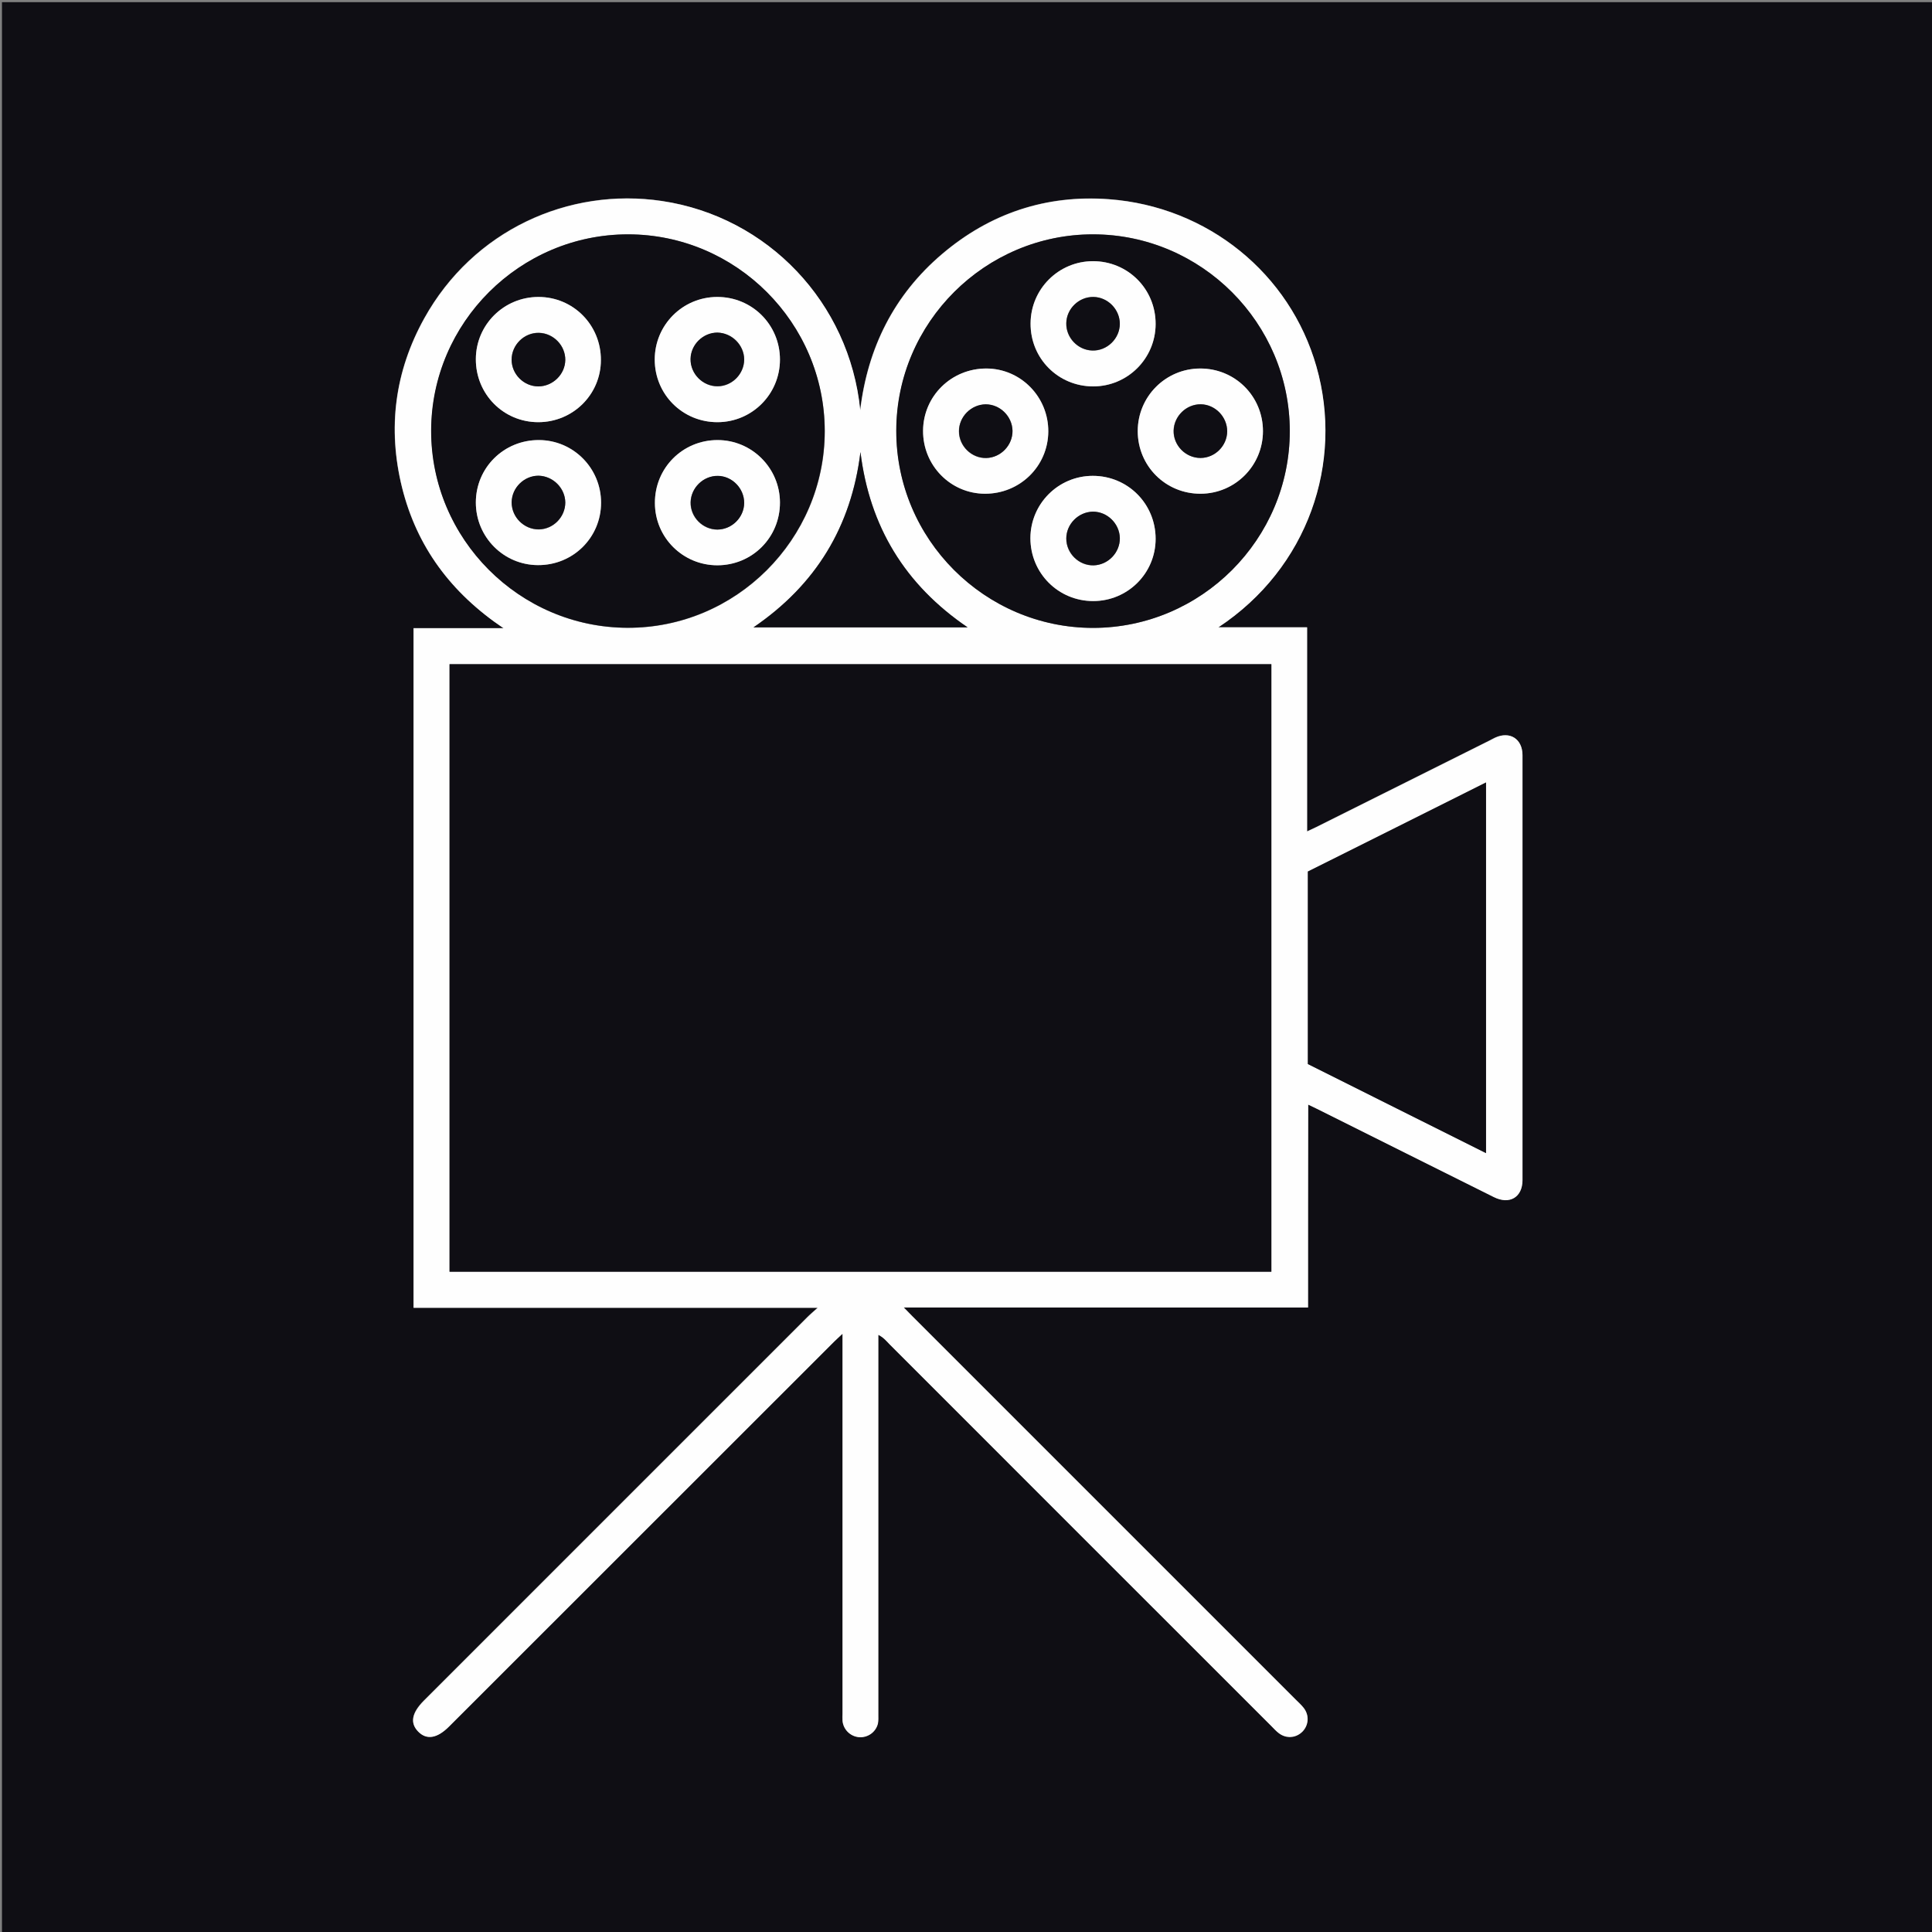
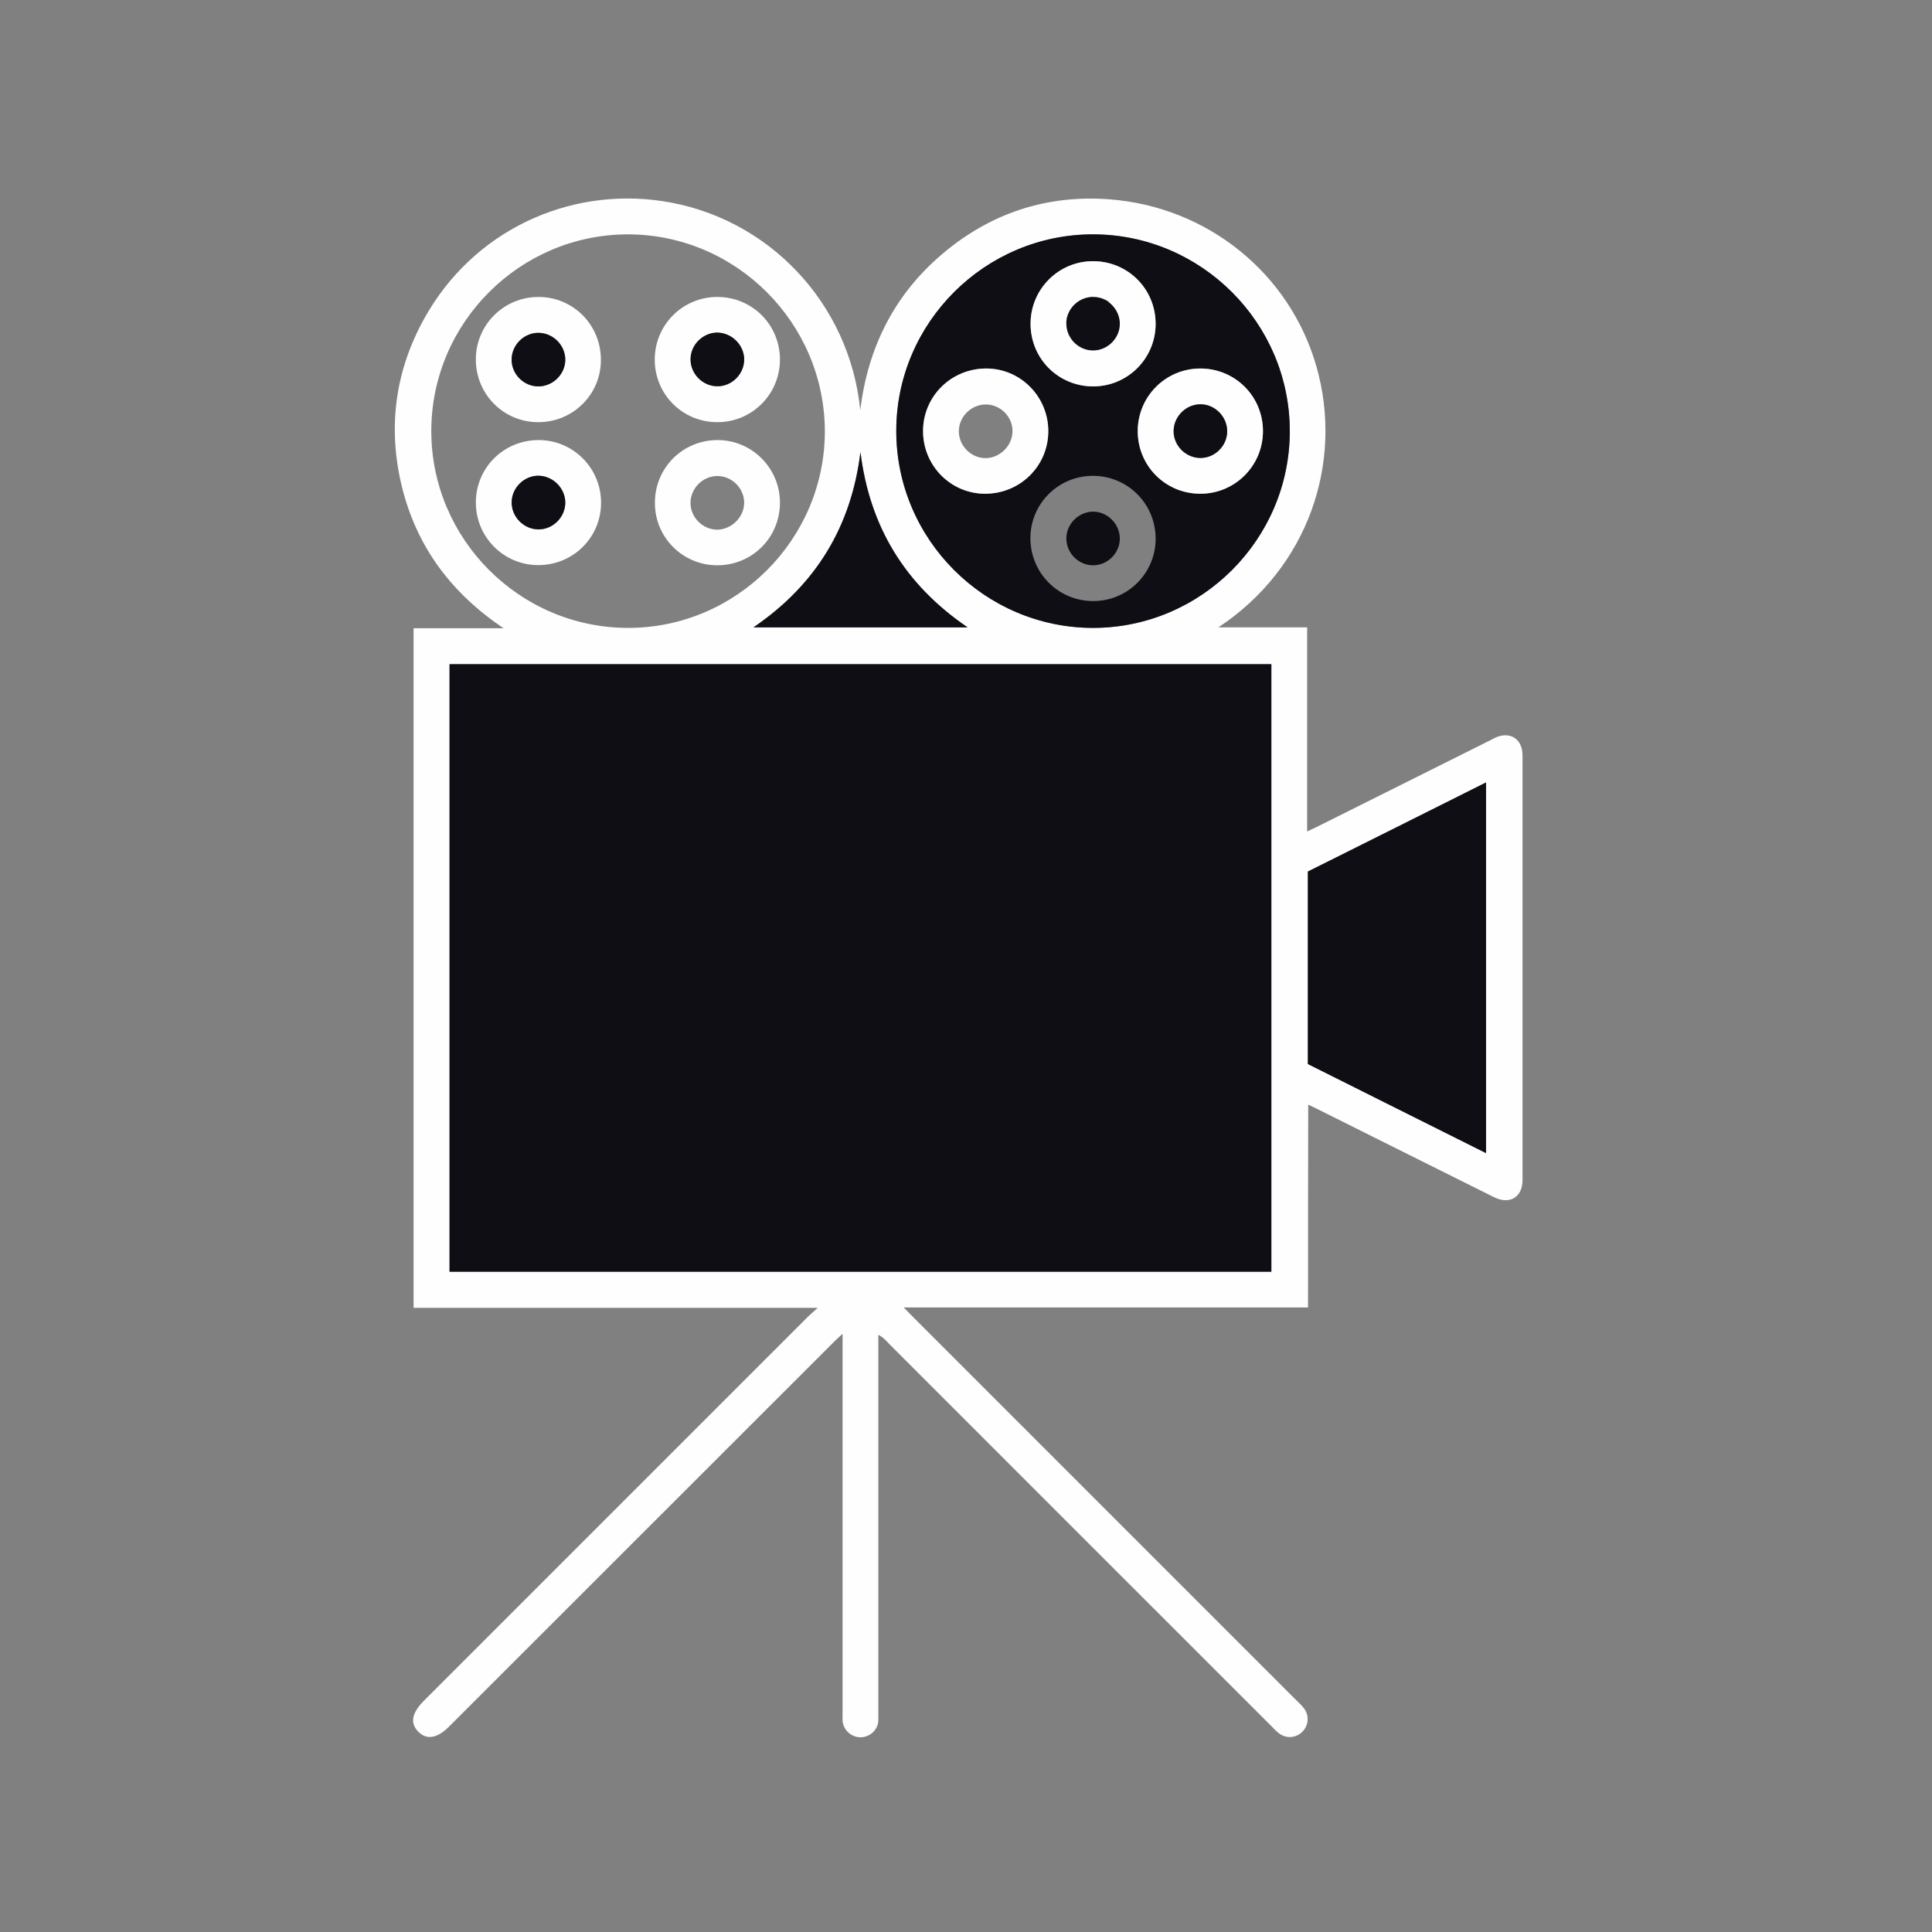
<svg xmlns="http://www.w3.org/2000/svg" version="1.1" id="production_x5F_00000_xA0_Image_1_" x="0px" y="0px" viewBox="0 0 1080 1080" style="enable-background:new 0 0 1080 1080;" xml:space="preserve">
  <rect x="0" y="0" width="1080" height="1080" fill="#808080" stroke="none" />
  <style type="text/css">
	.st0{fill:#0F0E14;}
	.st1{fill:#FEFEFE;}
</style>
  <g>
    <g>
-       <path class="st0" d="M1081,1081c-359.9,0-719.9,0-1079.9,0c0-359.8,0-719.7,0-1079.8c359.9,0,719.9,0,1079.9,0    C1081,361,1081,721,1081,1081z M731.2,730.9c0-38,0-75.5,0-113.5c2,1,3.5,1.7,5,2.4c32.9,16.4,65.9,32.9,98.8,49.3    c8.8,4.4,16,0,16-9.5c0-79.2,0-158.3,0-237.5c0-9.1-7-13.6-15.3-9.8c-0.9,0.4-1.8,0.9-2.7,1.4c-32.5,16.2-65,32.5-97.5,48.7    c-1.4,0.7-2.8,1.3-4.9,2.3c0-38.5,0-76.1,0-114.1c-16.6,0-32.8,0-49.6,0c50.2-33.2,70.1-92.1,54.8-145.8    c-14.7-51.9-60.6-89.4-116-93.5c-35.1-2.6-66.5,7.9-93.3,30.7c-26.8,22.8-41.5,52.3-45.7,87.2c-6-60-51.7-108-110.8-116.9    c-52.3-7.8-105.6,16.4-132.9,65.6c-16.5,29.8-20.6,61.5-12.4,94.6c8.2,33.1,27.3,58.8,56.7,78.6c-17.9,0-34.1,0-50.3,0    c0,126.7,0,253.1,0,379.9c75,0,149.7,0,225.9,0c-2.5,2.3-4.2,3.6-5.6,5.1c-71.5,71.5-143.1,143-214.6,214.6    c-6.7,6.7-7.7,12.4-3.1,17.2c4.7,4.8,10.5,3.9,17.2-2.8c71.8-71.8,143.5-143.5,215.3-215.3c1.3-1.3,2.7-2.6,4.7-4.4    c0,2.7,0,4.5,0,6.3c0,68.7,0,137.3,0,206c0,1.3-0.1,2.7,0,4c0.4,4.9,4.2,8.8,9,9.2c5,0.5,9.7-2.8,10.8-7.7c0.3-1.6,0.2-3.3,0.2-5    c0-69,0-138,0-207c0-1.7,0-3.4,0-5.2c2.8,1.4,4.4,3.4,6.1,5.1c71.2,71.2,142.3,142.4,213.5,213.5c1.4,1.4,2.8,2.9,4.3,4.1    c4.2,3.1,9.6,2.7,13.2-0.9c3.5-3.6,3.9-9.1,0.7-13.2c-1.3-1.7-3-3.2-4.5-4.7c-71.5-71.5-143.1-143.1-214.6-214.6    c-1.3-1.3-2.6-2.6-4.5-4.6C581.2,730.9,655.8,730.9,731.2,730.9z" />
      <path class="st1" d="M731.2,730.9c-75.4,0-150.1,0-226,0c1.9,2,3.2,3.3,4.5,4.6c71.5,71.5,143.1,143.1,214.6,214.6    c1.5,1.5,3.2,3,4.5,4.7c3.2,4.1,2.8,9.6-0.7,13.2c-3.6,3.6-9,4.1-13.2,0.9c-1.6-1.2-2.9-2.7-4.3-4.1    c-71.2-71.2-142.4-142.3-213.5-213.5c-1.7-1.8-3.3-3.7-6.1-5.1c0,1.7,0,3.4,0,5.2c0,69,0,138,0,207c0,1.7,0.1,3.4-0.2,5    c-1.1,4.9-5.8,8.2-10.8,7.7c-4.7-0.5-8.6-4.3-9-9.2c-0.1-1.3,0-2.7,0-4c0-68.7,0-137.3,0-206c0-1.8,0-3.6,0-6.3    c-1.9,1.8-3.4,3.1-4.7,4.4C394.5,821.7,322.8,893.5,251,965.2c-6.6,6.6-12.5,7.6-17.2,2.8c-4.7-4.8-3.6-10.4,3.1-17.2    c71.5-71.5,143.1-143.1,214.6-214.6c1.5-1.5,3.1-2.8,5.6-5.1c-76.2,0-150.9,0-225.9,0c0-126.8,0-253.2,0-379.9    c16.2,0,32.5,0,50.3,0c-29.4-19.8-48.4-45.5-56.7-78.6c-8.2-33.1-4.1-64.9,12.4-94.6c27.3-49.2,80.7-73.4,132.9-65.6    c59.1,8.8,104.8,56.8,110.8,116.9c4.2-34.9,18.9-64.4,45.7-87.2c26.8-22.8,58.2-33.3,93.3-30.7c55.3,4.1,101.2,41.6,116,93.5    c15.3,53.7-4.6,112.6-54.8,145.8c16.8,0,33,0,49.6,0c0,38,0,75.6,0,114.1c2.1-1,3.5-1.6,4.9-2.3c32.5-16.2,65-32.5,97.5-48.7    c0.9-0.4,1.8-1,2.7-1.4c8.2-3.8,15.3,0.6,15.3,9.8c0,79.2,0,158.3,0,237.5c0,9.6-7.2,13.9-16,9.5c-33-16.4-65.9-32.9-98.8-49.3    c-1.5-0.7-2.9-1.4-5-2.4C731.2,655.4,731.2,692.9,731.2,730.9z M710.7,710.9c0-113.5,0-226.6,0-339.6c-153.3,0-306.4,0-459.4,0    c0,113.3,0,226.4,0,339.6C404.5,710.9,557.4,710.9,710.7,710.9z M351.1,131c-60.4,0-109.9,49.3-110,109.8    c-0.1,60.4,49.2,110,109.7,110.2c60.6,0.2,110.3-49.4,110.3-110C460.9,180.5,411.5,131.1,351.1,131z M721,241    c0-60.4-49.4-109.9-109.8-110c-60.4-0.1-110,49.3-110.1,109.7C500.9,301.4,550.5,351,611.1,351C671.6,350.9,721,301.5,721,241z     M731.1,594.8c33.2,16.6,66.3,33.1,99.6,49.8c0-69.4,0-138,0-207.2c-33.5,16.8-66.5,33.3-99.6,49.8    C731.1,523,731.1,558.7,731.1,594.8z M481,252.7c-5.1,41.6-24.9,74.2-59.8,98c40.2,0,79.6,0,119.7,0    C505.8,326.8,486.1,294.3,481,252.7z" />
      <path class="st0" d="M710.7,710.9c-153.2,0-306.2,0-459.4,0c0-113.2,0-226.2,0-339.6c153,0,306.1,0,459.4,0    C710.7,484.3,710.7,597.3,710.7,710.9z" />
-       <path class="st0" d="M351.1,131c60.4,0,109.9,49.5,109.9,109.9c0,60.6-49.7,110.2-110.3,110c-60.4-0.2-109.8-49.7-109.7-110.2    C241.1,180.4,290.6,131,351.1,131z M300.9,236c19.3,0,35-15.5,35-34.7c0.1-19.6-15.5-35.3-34.9-35.3c-19.3,0-35,15.5-35,34.7    C265.9,220.3,281.5,236,300.9,236z M400.8,166c-19.2,0.1-34.8,15.7-34.8,35c0,19.5,15.7,35.1,35.2,35c19.2-0.1,34.8-15.7,34.8-35    C436,181.5,420.3,165.9,400.8,166z M336,281c0-19.3-15.5-35-34.7-35c-19.6-0.1-35.3,15.5-35.3,34.9c0,19.3,15.5,35,34.7,35    C320.3,316.1,336,300.5,336,281z M436,280.8c-0.1-19.2-15.7-34.8-34.9-34.8c-19.5,0-35.1,15.6-35,35.2    c0.1,19.2,15.7,34.8,34.9,34.8C420.5,316,436.1,300.4,436,280.8z" />
      <path class="st0" d="M721,241c0,60.4-49.4,109.9-109.9,110C550.5,351,500.9,301.4,501,240.7c0.1-60.4,49.7-109.8,110.1-109.7    C671.6,131.1,721,180.6,721,241z M611.1,216c19.3,0,34.9-15.5,34.9-34.8c0.1-19.6-15.5-35.2-35-35.2c-19.3,0-34.9,15.5-34.9,34.8    C575.9,200.4,591.5,216,611.1,216z M586,241.2c0.1-19.4-15.3-35.1-34.5-35.2c-19.6-0.1-35.4,15.3-35.5,34.8    c-0.1,19.4,15.3,35.1,34.5,35.2C570.1,276.1,585.9,260.7,586,241.2z M671.2,276c19.2-0.1,34.8-15.7,34.8-35    c0-19.5-15.7-35.1-35.2-35c-19.2,0.1-34.8,15.7-34.8,35C636,260.5,651.7,276.1,671.2,276z M610.9,266c-19.3,0-34.9,15.6-34.9,34.8    c0,19.5,15.6,35.2,35.1,35.2c19.3,0,34.9-15.6,34.9-34.8C646,281.6,630.4,266,610.9,266z" />
      <path class="st0" d="M731.1,594.8c0-36.2,0-71.8,0-107.6c33-16.5,66.1-33,99.6-49.8c0,69.1,0,137.8,0,207.2    C797.4,628,764.3,611.4,731.1,594.8z" />
      <path class="st0" d="M481,252.7c5.1,41.6,24.8,74.1,59.9,98c-40.1,0-79.5,0-119.7,0C456.1,326.9,475.9,294.4,481,252.7z" />
      <path class="st1" d="M300.9,236c-19.5,0-35-15.7-34.9-35.3c0.1-19.2,15.7-34.7,35-34.7c19.5,0,35,15.7,34.9,35.3    C335.9,220.5,320.3,236,300.9,236z M300.9,216c8.1,0,14.9-6.7,15.1-14.8c0.1-8.1-6.6-15-14.7-15.2c-8.3-0.2-15.3,6.8-15.3,15    C286,209.1,292.8,215.9,300.9,216z" />
      <path class="st1" d="M400.8,166c19.6-0.1,35.2,15.5,35.2,35c0,19.3-15.5,34.9-34.8,35c-19.6,0.1-35.2-15.5-35.2-35    C366,181.7,381.5,166.1,400.8,166z M416,200.9c0-8.1-6.8-14.9-14.9-14.9c-8.1,0-14.9,6.7-15,14.8c-0.1,8.3,6.9,15.3,15.2,15.2    C409.3,215.9,416,209,416,200.9z" />
      <path class="st1" d="M336,281c0,19.5-15.7,35-35.3,34.9c-19.2-0.1-34.7-15.7-34.7-35c0-19.5,15.7-35,35.3-34.9    C320.5,246.1,336,261.7,336,281z M316,280.9c0-8.1-6.8-14.9-14.9-14.9c-8.1,0-14.9,6.7-15,14.8c-0.1,8.3,6.9,15.3,15.2,15.2    C309.3,295.9,316,289,316,280.9z" />
      <path class="st1" d="M436,280.8c0.1,19.6-15.5,35.2-35,35.2c-19.3,0-34.9-15.5-34.9-34.8c-0.1-19.6,15.5-35.2,35-35.2    C420.3,246,435.9,261.6,436,280.8z M416,281.1c0-8.1-6.7-14.9-14.8-15c-8.1-0.1-15,6.6-15.2,14.7c-0.2,8.3,6.8,15.3,15,15.3    C409.1,295.9,415.9,289.1,416,281.1z" />
-       <path class="st1" d="M611.1,216c-19.5,0-35.1-15.6-35-35.2c0.1-19.2,15.7-34.8,34.9-34.8c19.5,0,35.1,15.6,35,35.2    C645.9,200.4,630.3,216,611.1,216z M611.2,166c-8.1-0.1-15,6.6-15.2,14.7c-0.2,8.1,6.5,15,14.5,15.3c8.3,0.3,15.4-6.6,15.4-14.9    C626,173,619.3,166.1,611.2,166z" />
+       <path class="st1" d="M611.1,216c-19.5,0-35.1-15.6-35-35.2c0.1-19.2,15.7-34.8,34.9-34.8c19.5,0,35.1,15.6,35,35.2    C645.9,200.4,630.3,216,611.1,216z M611.2,166c-8.1-0.1-15,6.6-15.2,14.7c8.3,0.3,15.4-6.6,15.4-14.9    C626,173,619.3,166.1,611.2,166z" />
      <path class="st1" d="M586,241.2c-0.1,19.4-15.9,34.9-35.5,34.8c-19.2-0.1-34.6-15.9-34.5-35.2c0.1-19.4,15.9-34.9,35.5-34.8    C570.6,206.1,586.1,221.9,586,241.2z M566,240.8c-0.1-8.1-7-14.8-15.1-14.7c-8.1,0.1-14.9,6.9-14.9,15c0,8.3,7.1,15.2,15.3,15    C559.4,255.8,566.1,248.8,566,240.8z" />
      <path class="st1" d="M671.2,276c-19.6,0.1-35.2-15.5-35.2-35c0-19.3,15.5-34.9,34.8-35c19.6-0.1,35.2,15.5,35.2,35    C706,260.3,690.5,275.9,671.2,276z M686,241.1c0-8.1-6.7-14.9-14.8-15.1c-8.1-0.1-15,6.6-15.2,14.7c-0.2,8.3,6.8,15.3,15,15.3    C679.1,256,685.9,249.2,686,241.1z" />
-       <path class="st1" d="M610.9,266c19.5,0,35.1,15.6,35.1,35.2c0,19.3-15.6,34.8-34.9,34.8c-19.5,0-35.1-15.6-35.1-35.2    C576.1,281.6,591.6,266,610.9,266z M626,300.8c-0.1-8.1-7-14.8-15.1-14.7c-8.1,0.1-14.9,6.9-14.9,15c0,8.3,7.1,15.2,15.3,15    C619.4,315.8,626.1,308.8,626,300.8z" />
      <path class="st0" d="M300.9,216c-8.1,0-14.9-6.8-14.9-14.9c0-8.3,7-15.2,15.3-15c8.1,0.2,14.8,7.1,14.7,15.2    C315.9,209.3,309,216,300.9,216z" />
      <path class="st0" d="M416,200.9c0,8.1-6.7,14.9-14.8,15c-8.3,0.1-15.3-6.9-15.2-15.2c0.1-8.1,7-14.8,15-14.8    C409.1,186.1,415.9,192.9,416,200.9z" />
      <path class="st0" d="M316,280.9c0,8.1-6.7,14.9-14.8,15c-8.3,0.1-15.3-6.9-15.2-15.2c0.1-8.1,7-14.8,15-14.8    C309.1,266.1,315.9,272.9,316,280.9z" />
-       <path class="st0" d="M416,281.1c0,8.1-6.8,14.9-14.9,14.9c-8.3,0-15.2-7-15-15.3c0.2-8.1,7.1-14.8,15.2-14.7    C409.3,266.1,416,273,416,281.1z" />
      <path class="st0" d="M611.2,166c8.1,0.1,14.8,7,14.8,15c0,8.3-7.2,15.2-15.4,14.9c-8.1-0.2-14.7-7.2-14.5-15.3    C596.2,172.6,603.1,165.9,611.2,166z" />
-       <path class="st0" d="M566,240.8c0.1,8.1-6.5,15-14.6,15.2c-8.3,0.2-15.3-6.7-15.3-15c0-8.1,6.8-14.9,14.9-15    C559,226,565.8,232.7,566,240.8z" />
      <path class="st0" d="M686,241.1c0,8.1-6.8,14.9-14.9,14.9c-8.3,0-15.2-7-15-15.3c0.2-8.1,7.1-14.8,15.2-14.7    C679.3,226.1,686,233,686,241.1z" />
      <path class="st0" d="M626,300.8c0.1,8.1-6.5,15-14.6,15.2c-8.3,0.2-15.3-6.7-15.3-15c0-8.1,6.8-14.9,14.9-15    C619,286,625.8,292.7,626,300.8z" />
    </g>
  </g>
</svg>